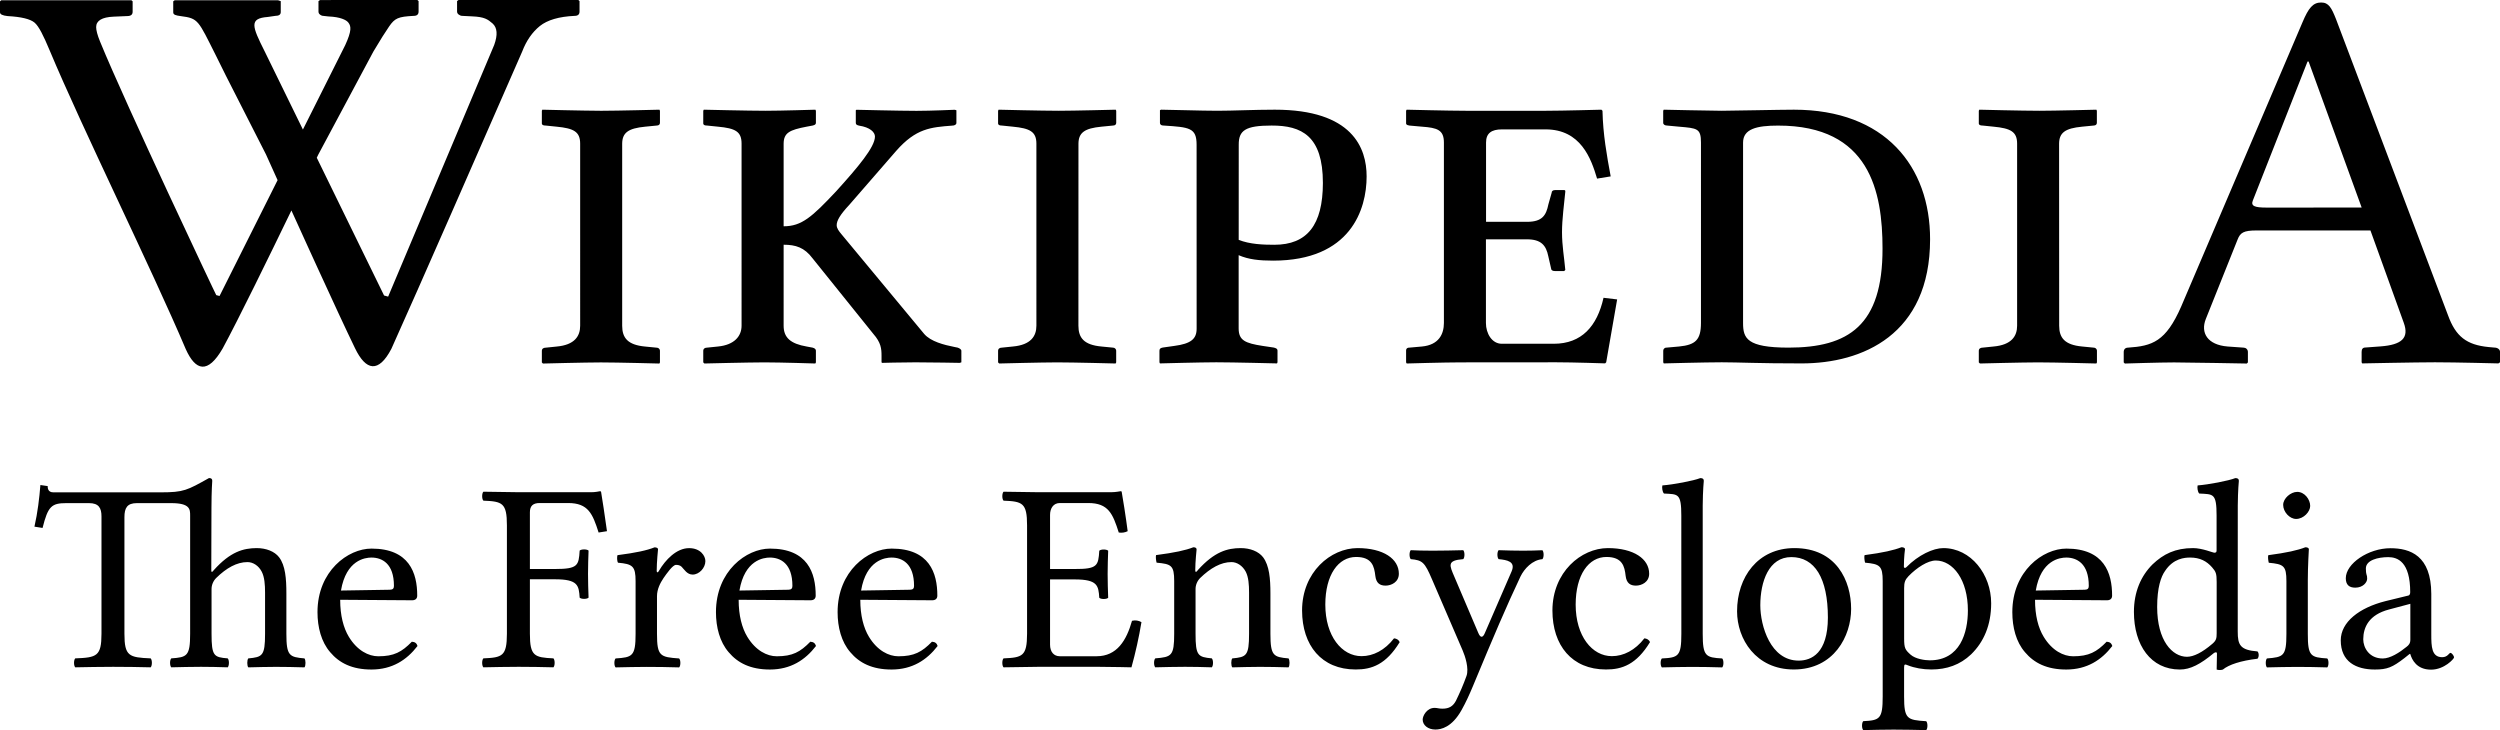
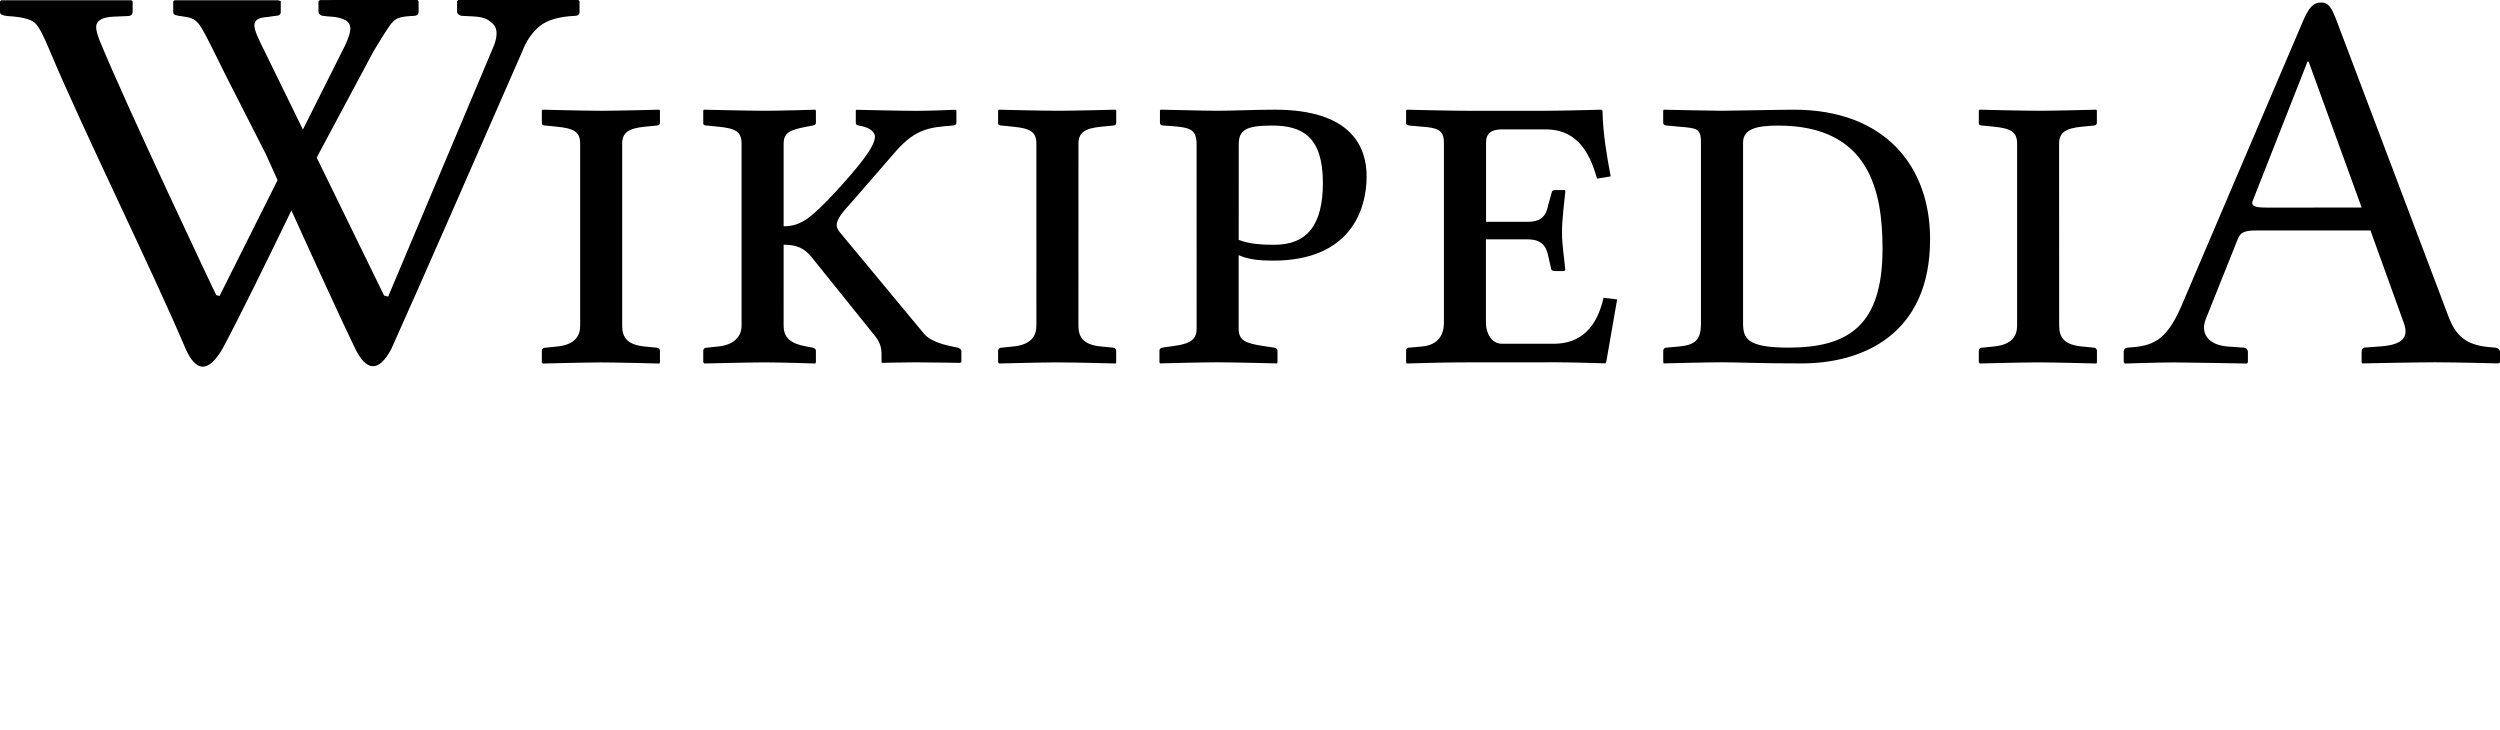
<svg xmlns="http://www.w3.org/2000/svg" version="1.1" id="Layer_1" x="0px" y="0px" viewBox="0 0 600.35 175.32" style="enable-background:new 0 0 600.35 175.32;" xml:space="preserve">
  <g>
    <g>
      <path d="M91.75,0c0.34,0,0.67,0,0.99,0l1.88,0c0.3,0,0.59,0,0.87,0l1.57,0c0.24,0,0.47,0,0.69,0l1.62,0c0.14,0,0.26,0,0.37,0    l0.49,0l0.29,0.26v2.51c0,0.69-0.39,1.04-1.16,1.04C95.59,4,94.82,4.37,93.44,6.36c-0.75,1.08-2.24,3.41-3.78,6.03L76.44,37.11    c0,0-0.13,0.27-0.37,0.77l16.16,33.08l0.98,0.27l25.46-60.42c0.89-2.44,0.75-4.16-0.39-5.18c-1.14-0.99-1.95-1.58-4.89-1.7    l-2.39-0.12c-0.29,0-0.57-0.11-0.84-0.31c-0.26-0.19-0.4-0.43-0.4-0.73V0.26l0.36-0.26h28.76l0.29,0.26v2.52    c0,0.68-0.39,1.03-1.16,1.03c-3.77,0.17-6.55,0.99-8.37,2.44c-1.81,1.47-3.23,3.49-4.24,6.13c0,0-7.65,17.51-15.69,35.82    l-1.34,3.06c-5.6,12.76-11.21,25.47-14.39,32.52c-3.07,5.85-6.1,5.3-8.73-0.17c-2.06-4.24-5.5-11.66-9-19.31l-2.34-5.12    c-1.37-3-2.7-5.95-3.93-8.64c-5.4,11.16-12.81,26.32-16.51,33.14c-3.58,6.2-6.5,5.4-8.86,0.16c-8.15-19.21-24.86-53.03-32.71-71.8    c-1.46-3.48-2.55-5.7-3.59-6.6c-1.04-0.88-3.2-1.4-6.49-1.58C0.6,3.73,0,3.44,0,2.96V0.33l0.29-0.26c0.63,0,1.55-0.01,2.67-0.01    l3.92,0c0.37,0,0.74,0,1.12,0l4.85,0c0.42,0,0.84,0,1.27,0l8.67,0c0.38,0,0.76,0,1.13,0l4.75,0c0.26,0,0.5,0,0.72,0l2.17,0    l0.29,0.26v2.51c0,0.69-0.44,1.03-1.3,1.03L27.29,4c-2.8,0.12-4.2,0.96-4.2,2.51c0,0.72,0.29,1.9,0.94,3.48    c6.25,15.26,27.92,61.04,27.9,60.88l0.79,0.21l13.94-27.82c-1.71-3.76-2.79-6.15-2.79-6.18l-9.59-18.84c0,0-1.86-3.77-2.49-5.02    c-4.21-8.35-4.12-8.81-8.38-9.35c-1.19-0.16-1.81-0.31-1.81-0.9V0.32l0.36-0.26l2.56,0c0.31,0,0.63,0,0.95,0l7.44,0    c0.37,0,0.74,0,1.1,0l12.75,0l0.66,0.22V2.9c0,0.6-0.43,0.91-1.3,0.91l-1.8,0.26c-4.55,0.35-3.8,2.21-0.78,8.23l9.2,18.81    l10.17-20.29c1.59-3.47,1.39-4.51,0.79-5.33l-0.14-0.17c-0.4-0.48-1.76-1.26-4.7-1.37l-1.16-0.13c-0.29,0-0.57-0.1-0.83-0.3    c-0.26-0.19-0.39-0.43-0.39-0.74V0.28l0.36-0.26c1.24-0.01,2.75-0.01,4.4-0.02L91.75,0z M144.1,26.6l0.59,0    c3.55,0,13.66-0.26,13.66-0.26l0.13,0.26v2.89c0,0.39-0.26,0.66-0.79,0.66l-2.76,0.27c-4.07,0.39-5.5,1.45-5.52,4.08v43.73    c0,2.89,1.31,4.6,5.52,4.99l2.76,0.27c0.39,0,0.79,0.26,0.79,0.78v2.76l-0.13,0.27c0,0-9.96-0.27-14.05-0.27    c-3.68,0-13.91,0.27-13.92,0.27l-0.26-0.27v-2.76c0-0.53,0.39-0.78,0.92-0.78l2.63-0.27c4.33-0.39,5.65-2.5,5.65-4.99V34.49    c0-2.88-1.58-3.68-5.65-4.07l-2.63-0.27c-0.53,0-0.92-0.12-0.92-0.53V26.6l0.13-0.26C130.25,26.34,139.7,26.58,144.1,26.6    L144.1,26.6z M188.18,78.22c0,2.89,1.71,4.33,5.52,4.99l1.44,0.27c0.39,0.13,0.79,0.26,0.79,0.78v2.76l-0.13,0.27    c0,0-8.25-0.27-12.21-0.27c-3.68,0-14.46,0.27-14.45,0.27l-0.26-0.27v-2.76c0-0.53,0.39-0.78,0.92-0.78l2.63-0.27    c3.94-0.39,5.65-2.5,5.65-4.99V34.49c0-2.88-1.45-3.68-5.65-4.07l-2.63-0.27c-0.53,0-0.92-0.12-0.92-0.53V26.6l0.13-0.26    c0,0,10.76,0.26,14.84,0.26c3.68,0,11.96-0.26,11.95-0.26l0.13,0.26v2.89c0,0.39-0.26,0.53-0.79,0.66l-1.44,0.27    c-4.07,0.78-5.5,1.45-5.52,4.08v19.84c4.33,0,6.8-2.22,12.61-8.4c5.25-5.8,9.31-10.61,9.32-13.14c0-1.06-1.18-2.23-3.81-2.63    c-0.53-0.12-0.79-0.26-0.79-0.66v-3.03l0.13-0.12c0,0,10.66,0.26,14.45,0.26c3.41,0,9.21-0.26,9.19-0.26l0.39,0.12v3.03    c0,0.39-0.39,0.66-1.05,0.66c-5.1,0.39-8.66,0.66-13.39,6.04l-11.29,12.99c-2.23,2.38-3.02,3.81-3.02,4.86    c0,0.79,0.53,1.44,1.18,2.23l19.83,23.9c1.58,1.83,4.73,2.63,7.35,3.15l0.66,0.13c0.39,0.13,0.92,0.39,0.92,0.78v2.76l-0.39,0.13    c0,0-6.95-0.13-10.64-0.13c-3.28,0-8,0.13-8.01,0.13l-0.13-0.13v-1.58c0-1.71-0.13-3.15-1.97-5.25l-14.58-18.13    c-1.97-2.63-4.07-3.28-6.96-3.28L188.18,78.22L188.18,78.22z M258.97,78.22c0,2.89,1.31,4.6,5.52,4.99l2.76,0.27    c0.39,0,0.79,0.26,0.79,0.78v2.76l-0.13,0.27c0,0-9.96-0.27-14.05-0.27c-3.68,0-13.91,0.27-13.92,0.27l-0.26-0.27v-2.76    c0-0.53,0.39-0.78,0.92-0.78l2.63-0.27c4.33-0.39,5.65-2.5,5.65-4.99V34.49c0-2.88-1.58-3.68-5.65-4.07l-2.63-0.27    c-0.53,0-0.92-0.12-0.92-0.53V26.6l0.13-0.26c0,0,10.36,0.26,14.45,0.26c3.55,0,13.66-0.26,13.66-0.26l0.13,0.26v2.89    c0,0.39-0.26,0.66-0.79,0.66l-2.76,0.27c-4.07,0.39-5.5,1.45-5.52,4.08L258.97,78.22L258.97,78.22z M287.35,34.75    c0-4.07-1.71-4.2-7.88-4.6c-0.79,0-0.92-0.39-0.92-0.66v-3.02l0.26-0.13c1.97,0,9.71,0.26,13.53,0.26c3.68,0,8.91-0.26,13.79-0.26    c18.66,0,22.06,9.21,22.05,16.03c0,7.9-3.81,20.21-22.45,20.22c-3.28,0-5.9-0.27-8.28-1.31v17.59c0,2.88,1.58,3.55,5.78,4.2    l2.63,0.39c0.53,0.13,0.93,0.27,0.92,0.78V87l-0.12,0.27c0,0-10.51-0.27-14.58-0.27c-3.68,0-13.51,0.27-13.53,0.27L278.43,87    v-2.76c0-0.53,0.26-0.66,0.79-0.78l2.76-0.39c4.07-0.53,5.4-1.71,5.38-4.2L287.35,34.75L287.35,34.75z M297.46,57.6    c2.63,1.06,5.9,1.18,8.54,1.18c7.9,0,11.66-4.74,11.68-14.84c0-11.31-5.1-13.81-12.33-13.79c-6.3,0-7.9,1.18-7.88,4.6L297.46,57.6    L297.46,57.6z M350.8,87.02c-3.94,0-13.01,0.27-13,0.27l-0.14-0.27v-2.89c0-0.26,0.14-0.65,0.79-0.65l3.03-0.27    c4.08-0.39,5.25-3.02,5.26-5.64V34.23c0-3.03-1.58-3.55-5.26-3.81l-3.03-0.27c-0.79-0.12-0.79-0.39-0.79-0.53V26.6l0.14-0.26    c0,0,10.26,0.26,14.18,0.26h19.3c3.94,0,13.26-0.26,13.27-0.26l0.27,0.26c0.12,5.65,1.04,10.76,1.97,15.76l-3.27,0.53    c-1.44-4.86-3.93-11.81-12.34-11.82h-10.51c-2.5,0-3.81,0.92-3.81,3.15v19.05h9.84c3.68,0,4.6-1.58,5.13-4.2l0.78-2.76    c0-0.39,0.27-0.66,0.79-0.66h2.22c0.27,0,0.27,0.14,0.27,0.39c-0.27,2.88-0.79,6.55-0.79,9.72c0,3.28,0.53,6.05,0.79,9.06    l-0.27,0.27h-2.22c-0.65,0-0.93-0.27-0.93-0.66l-0.66-2.88c-0.53-2.63-1.71-4.08-5.14-4.08h-9.84v20.1c0,2.49,1.43,4.98,3.81,4.98    h12.48c6.7,0,10.41-4.2,11.95-11.04l3.27,0.39l-2.63,15.1l-0.26,0.26c0,0-7.75-0.26-11.69-0.26L350.8,87.02L350.8,87.02z     M400.19,83.48l3.02-0.27c3.94-0.39,5.25-1.58,5.26-5.64V34.23c0-3.43-0.93-3.43-5.26-3.81l-2.88-0.27    c-0.53,0-0.93-0.26-0.93-0.66V26.6l0.13-0.26c0,0,11.56,0.26,13.93,0.26c2.49,0,13.91-0.26,17.33-0.26    c21.91,0,32.72,13.66,32.7,31.12c0,22.96-16.31,29.82-30.86,29.81c-10.51,0-15.11-0.27-19.17-0.27c-3.94,0-13.91,0.27-13.93,0.27    L399.41,87v-2.76C399.4,83.87,399.67,83.48,400.19,83.48L400.19,83.48z M429.48,83.48c14.46,0,22.61-5.35,22.59-23.77    c0-13.66-3.03-29.57-25.09-29.55c-5.1,0-8.4,0.79-8.4,4.08v43.34C418.58,81.24,419.49,83.47,429.48,83.48L429.48,83.48z     M494.49,78.22c0,2.89,1.31,4.6,5.52,4.99l2.76,0.27c0.39,0,0.79,0.26,0.79,0.78v2.76l-0.13,0.27c0,0-9.96-0.27-14.05-0.27    c-3.68,0-13.91,0.27-13.92,0.27l-0.27-0.27v-2.76c0-0.53,0.39-0.78,0.92-0.78l2.63-0.27c4.33-0.39,5.65-2.5,5.65-4.99V34.49    c0-2.88-1.58-3.68-5.65-4.07l-2.63-0.27c-0.53,0-0.92-0.12-0.92-0.53V26.6l0.13-0.26c0,0,10.36,0.26,14.44,0.26    c3.54,0,13.66-0.26,13.66-0.26l0.12,0.26v2.89c0,0.39-0.27,0.66-0.79,0.66l-2.76,0.27c-4.08,0.39-5.5,1.45-5.52,4.08L494.49,78.22    L494.49,78.22z M534.95,83.21l3.81,0.27c0.53,0,1.05,0.39,1.05,1.05v2.5l-0.26,0.27c0,0-14.31-0.27-17.47-0.27    c-3.42,0-11.81,0.27-11.82,0.27l-0.27-0.27v-2.5c0-0.65,0.39-1.05,1.06-1.05c5.8-0.39,9.06-1.45,12.73-9.85l29.15-68.3    c1.44-3.41,2.5-4.73,4.48-4.73c1.83,0,2.49,1.32,3.54,3.94l26.92,71.18c1.85,5.1,4.47,7.1,9.73,7.62l1.44,0.13    c0.66,0,1.32,0.39,1.32,1.06V87l-0.39,0.27c0,0-10.11-0.27-15.24-0.27c-4.6,0-17.46,0.27-17.47,0.27L567.12,87v-2.49    c0-0.67,0.26-1.06,0.93-1.06l3.68-0.27c4.98-0.39,6.85-1.98,5.52-5.64l-8.01-22.2h-27.33c-3.15,0-3.94,0.53-4.59,2.22l-7.62,19.05    C528.39,79.92,530.09,82.82,534.95,83.21L534.95,83.21z M567.13,49.84l-12.74-35.06h-0.26l-13.13,33.36    c-0.53,1.33,0.39,1.71,3.28,1.71L567.13,49.84L567.13,49.84L567.13,49.84z">
   </path>
    </g>
    <g>
-       <path d="M456.62,131.41c0.52,0,0.85,0.19,0.85,0.46c0,0-0.27,1.81-0.27,4.16c0,0.46,0.38,0.4,0.58,0.19    c2.92-2.97,6.49-4.6,8.89-4.6c6.64,0,11.49,6.34,11.49,13.24c0,5.24-1.76,9.29-4.81,12.27c-2.66,2.54-5.89,3.64-9.54,3.64    c-2.05,0-4.06-0.36-5.65-1c-0.66-0.27-0.91-0.35-0.91,0.49v7.01c0,5.39,0.71,5.64,5.31,5.92c0.39,0.38,0.39,1.76,0,2.14    c-2.79-0.05-4.79-0.12-7.85-0.12c-2.86,0-4.54,0.07-7.27,0.12c-0.39-0.39-0.39-1.76,0-2.15c3.96-0.19,4.67-0.52,4.67-5.91v-27.73    c0-3.7-0.71-4.09-4.23-4.42c-0.12-0.39-0.26-1.42-0.12-1.81C452.26,132.71,454.78,132.13,456.62,131.41z M370.39,132.13    c0.39,0.39,0.39,1.76,0,2.15c-2.39,0.19-4.34,2.27-5.26,4.16c-3.44,7.29-6.29,13.98-11.49,26.49c-0.8,1.92-1.65,3.78-2.66,5.58    c-2.33,4.17-4.94,4.68-6.29,4.68c-1.76,0-3.05-1.04-3.05-2.4c0-0.85,0.97-2.8,2.86-2.8c0.71,0,0.96,0.19,1.88,0.19    c1.62,0,2.53-0.58,3.24-1.88c0.97-2.01,1.77-3.81,2.54-5.97c0.65-1.81-0.34-4.8-0.91-6.11l-7.36-17.08    c-1.77-4.14-2.29-4.61-5.11-4.87c-0.39-0.39-0.39-1.76,0-2.15c1.3,0.07,3.04,0.12,5.26,0.12c2.34,0,4.93-0.06,7.34-0.12    c0.39,0.39,0.39,1.76,0,2.15c-3.98,0.31-3.3,1.48-2.13,4.23l5.75,13.5c0.54,1.29,1.1,1.12,1.55,0.07l6.45-14.87    c1.01-2.36-1.07-2.73-3.12-2.93c-0.39-0.39-0.39-1.76,0-2.15c2.4,0.07,3.64,0.12,5.91,0.12    C367.6,132.25,368.78,132.19,370.39,132.13z M536.79,114.81c0.58,0,0.85,0.19,0.85,0.65c0,0-0.23,2.24-0.26,5.94l-0.01,30.29    c0,3.19,0.58,4.42,4.74,4.74c0.39,0.39,0.39,1.36,0,1.76c-3.96,0.46-6.89,1.42-8.31,2.6c-0.49,0.15-1.01,0.15-1.49,0    c0,0,0.07-3.19,0.07-3.84c0-0.46-0.47-0.33-0.78-0.09c-3.18,2.63-5.59,3.92-8.12,3.92c-6.99,0-11.04-5.84-11.04-13.84    c0-4.81,1.69-8.64,4.48-11.42c2.6-2.47,5.44-3.9,9.73-3.9c2.15,0,4.81,1.11,5.06,1.11c0.46,0,0.58-0.13,0.58-0.58v-8.31    c0-5.44-0.78-5.14-4.16-5.32c-0.39-0.38-0.52-1.42-0.39-1.95C530.36,116.37,535.16,115.46,536.79,114.81L536.79,114.81z     M574.04,131.65c4.74,0,9.79,1.76,9.81,10.97v9.68c0,3,0.07,5.49,2.6,5.52c1.36,0,1.64-1.04,2.02-1.04c0.25,0,0.84,0.65,0.84,1.11    c0,0.31-2.33,2.92-5.51,2.92c-3.47,0-4.61-2.4-5-3.77h-0.12l-0.01-0.02l-1.29,1.03c-2.86,2.2-4.1,2.73-7.08,2.73    c-4.54,0-8.19-1.88-8.19-7.01c0-4.41,4.48-7.84,10.72-9.41l5.57-1.36c0.19-0.06,0.39-0.32,0.39-0.77c0-7.34-3.04-8.44-5.27-8.44    c-2.46,0-5.39,0.72-5.38,2.73c0,0.73,0.07,1.12,0.12,1.31c0.14,0.37,0.21,0.76,0.19,1.15c0,0.84-0.97,2.14-2.86,2.14    c-1.49,0-2.27-0.71-2.27-2.27C563.32,135.35,568.71,131.65,574.04,131.65z M496.23,131.74c9.04,0,10.99,5.84,10.97,11.31    c0,0.71-0.45,1.1-1.23,1.1l-17.28-0.12c0,3.77,0.77,6.74,2.08,8.89c2.01,3.31,4.74,4.68,7.08,4.68c3.77,0,5.64-1.03,8.04-3.5    c0.78,0.05,1.17,0.39,1.36,1.03c-2.6,3.38-6.09,5.64-11.04,5.65c-4.67,0-7.74-1.56-9.93-4.16c-2.15-2.47-3.04-5.99-3.04-9.61    C483.24,137.12,490.59,131.73,496.23,131.74z M430.9,131.62c10.09,0,13.63,7.84,13.63,14.61c0,6.49-4.09,14.53-13.76,14.54    c-9.14,0-13.63-7.34-13.63-13.96C417.13,138.58,422.13,131.63,430.9,131.62z M184.91,131.74c9.04,0,10.99,5.84,10.97,11.31    c0,0.71-0.45,1.1-1.23,1.1l-17.27-0.12c0,3.77,0.78,6.74,2.08,8.89c2.01,3.31,4.74,4.68,7.08,4.68c3.77,0,5.64-1.03,8.05-3.5    c0.78,0.05,1.17,0.39,1.36,1.03c-2.6,3.38-6.09,5.64-11.04,5.65c-4.67,0-7.74-1.56-9.93-4.16c-2.14-2.47-3.05-5.99-3.05-9.61    C171.92,137.12,179.26,131.73,184.91,131.74z M214.12,131.74c9.04,0,10.99,5.84,10.97,11.31c0,0.71-0.45,1.1-1.23,1.1l-17.27-0.12    c0,3.77,0.78,6.74,2.08,8.89c2.01,3.31,4.74,4.68,7.08,4.68c3.77,0,5.64-1.03,8.05-3.5c0.78,0.05,1.17,0.39,1.36,1.03    c-2.6,3.38-6.09,5.64-11.04,5.65c-4.67,0-7.74-1.56-9.93-4.16c-2.14-2.47-3.05-5.99-3.05-9.61    C201.14,137.12,208.48,131.73,214.12,131.74z M89.22,131.74c9.04,0,10.99,5.84,10.97,11.31c0,0.71-0.45,1.1-1.23,1.1l-17.27-0.12    c0,3.77,0.78,6.74,2.08,8.89c2.01,3.31,4.74,4.68,7.08,4.68c3.77,0,5.64-1.03,8.05-3.5c0.78,0.05,1.17,0.39,1.36,1.03    c-2.6,3.38-6.09,5.64-11.04,5.65c-4.67,0-7.74-1.56-9.93-4.16c-2.14-2.47-3.05-5.99-3.05-9.61    C76.24,137.12,83.58,131.73,89.22,131.74z M325.99,131.62c6.24,0,9.94,2.6,9.93,6.16c0,2.01-1.81,2.85-3.18,2.85    s-2.26-0.58-2.47-2.34c-0.26-2.27-0.78-4.54-4.61-4.54c-4.28,0-7.39,4.28-7.4,11.43c0,7.59,3.97,12.39,8.7,12.39    c2.8,0,5.59-1.42,7.8-4.28c0.58,0.06,1.1,0.31,1.36,0.91c-3.25,5.34-6.69,6.59-10.58,6.57c-8.19,0-12.84-5.79-12.86-14.15    C312.67,137.38,319.56,131.64,325.99,131.62z M386.1,131.62c6.24,0,9.94,2.6,9.93,6.16c0,2.01-1.81,2.85-3.18,2.85    c-1.35,0-2.26-0.58-2.47-2.34c-0.25-2.27-0.77-4.54-4.6-4.54c-4.29,0-7.39,4.28-7.4,11.43c0,7.59,3.96,12.39,8.7,12.39    c2.79,0,5.59-1.42,7.8-4.28c0.58,0.06,1.1,0.31,1.35,0.91c-3.24,5.34-6.69,6.59-10.58,6.57c-8.19,0-12.84-5.79-12.85-14.15    C372.8,137.38,379.69,131.64,386.1,131.62z M157.18,131.44c0.52,0,0.84,0.19,0.84,0.45c0,0-0.32,3.12-0.32,5.19    c0,0.31,0.19,0.65,0.58-0.07c1.49-2.53,4.16-5.39,7.21-5.38c2.73,0,3.9,1.87,3.9,3.11c0,1.63-1.49,3.24-3.05,3.24    c-1.36,0-2.01-1.23-2.66-1.88c-0.39-0.38-0.91-0.45-1.36-0.45c-0.78,0-2.27,2.15-2.99,3.18c-0.78,1.17-1.56,2.66-1.56,4.35v9.03    c0,5.39,0.78,5.59,5.32,5.91c0.39,0.39,0.39,1.77,0,2.15c-2.62-0.08-5.24-0.12-7.86-0.12c-2.6,0-4.67,0.07-7.4,0.12    c-0.39-0.38-0.39-1.76,0-2.15c4.03-0.26,4.8-0.52,4.8-5.91v-12.66c0-3.59-0.71-4.11-4.22-4.42c-0.26-0.39-0.26-1.42-0.13-1.81    C152.77,132.74,155.38,132.16,157.18,131.44z M408.31,114.81c0.57,0,0.84,0.19,0.84,0.65c0,0-0.23,2.24-0.26,5.94l0,30.81    c0,5.39,0.72,5.69,4.68,5.91c0.39,0.39,0.39,1.76,0,2.15c-2.8-0.07-4.42-0.12-7.21-0.12c-2.86,0-4.54,0.07-7.28,0.12    c-0.39-0.39-0.39-1.76,0-2.15c3.96-0.19,4.68-0.52,4.68-5.91l-0.01-28.37c0-5.44-0.78-5.14-4.16-5.32    c-0.39-0.38-0.52-1.42-0.39-1.95C401.82,116.37,406.67,115.46,408.31,114.81z M269.11,117.96c0.19,0,0.26,0.06,0.26,0.19    c0.13,0.52,1.1,6.74,1.43,9.41c-0.66,0.33-1.41,0.44-2.14,0.32c-1.43-4.48-2.47-7.09-7.34-7.08h-6.82c-1.56,0-2.34,1.3-2.34,2.85    v12.99h5.91c5.49,0.03,5.69-0.81,5.91-4.39c0.39-0.39,1.75-0.39,2.14,0c-0.06,1.95-0.13,3.38-0.13,5.58c0,2.2,0.06,3.44,0.13,5.72    c-0.39,0.39-1.75,0.39-2.14,0c-0.19-2.92-0.39-4.41-5.91-4.41h-5.91v15.65c0,1.76,0.91,2.8,2.34,2.8h8.83    c4.93,0,7.19-3.84,8.51-8.51c0.77-0.2,1.59-0.08,2.27,0.32c-0.61,3.66-1.41,7.28-2.4,10.85c0,0-4.56-0.11-7.71-0.12h-14.8    c-1.05,0.01-5.44,0.07-8.21,0.12c-0.39-0.39-0.39-1.76,0-2.15c4.54-0.19,5.64-0.52,5.65-5.91v-26.04c0-5.39-1.1-5.74-5.65-5.92    c-0.39-0.39-0.39-1.76,0-2.15c3.25,0.07,8.39,0.12,8.38,0.12h16.56C267.48,118.22,268,118.15,269.11,117.96z M553.61,131.42    c0.52,0,0.84,0.19,0.84,0.46c0,0-0.25,4.16-0.25,7.39v12.95c-0.01,5.39,0.71,5.64,4.67,5.9c0.39,0.39,0.39,1.76,0,2.15    c-2.79-0.07-4.42-0.12-7.21-0.12c-2.85,0-4.53,0.07-7.28,0.12c-0.37-0.39-0.37-1.76,0-2.15c3.96-0.32,4.68-0.52,4.68-5.91v-12.66    c0-3.7-0.68-4.08-4.23-4.41c-0.12-0.39-0.27-1.43-0.12-1.82C549.19,132.73,551.76,132.14,553.61,131.42z M144.09,117.96    c0.15,0,0.23,0.04,0.26,0.19c0.09,0.49,1.07,6.74,1.41,9.41l-2.01,0.32c-1.43-4.48-2.47-7.09-7.34-7.08h-6.82    c-1.56,0-2.34,0.65-2.34,2.21v13.63h6.04c5.49,0,5.69-0.84,5.91-4.42c0.39-0.38,1.75-0.38,2.14,0c-0.06,1.95-0.13,3.38-0.13,5.59    c0,2.19,0.06,3.44,0.13,5.71c-0.39,0.39-1.75,0.39-2.14,0c-0.19-2.92-0.39-4.41-5.91-4.41h-6.04v13.08c0,5.39,1.1,5.69,5.65,5.91    c0.39,0.39,0.39,1.76,0,2.15c-3.25-0.07-5.14-0.12-8.38-0.12c-3.31,0-5.24,0.07-8.44,0.12c-0.39-0.39-0.39-1.76,0-2.15    c4.54-0.19,5.64-0.52,5.65-5.91v-26.04c0-5.39-1.1-5.74-5.65-5.92c-0.39-0.39-0.39-1.76,0-2.15c3.25,0.07,8.39,0.12,8.38,0.12    h16.58C142.58,118.22,142.95,118.18,144.09,117.96z M50.19,114.8c0.52,0,0.78,0.19,0.78,0.65c0,0-0.18,2.27-0.19,6.49l-0.04,14.94    c0,0.91,0.41,0.24,0.63,0c3.96-4.41,7.09-5.24,10.26-5.26c2.27,0,4.3,0.78,5.39,2.2c1.51,1.98,1.75,5.14,1.75,8.7v9.68    c0,5.29,0.71,5.59,4.35,5.91c0.32,0.39,0.32,1.76,0,2.15c-2.79-0.07-4.22-0.12-6.88-0.12c-2.6,0-3.9,0.07-6.62,0.12    c-0.32-0.39-0.32-1.76,0-2.15c3.38-0.32,4.03-0.58,4.03-5.91v-9.88c0-1.95-0.13-3.71-0.78-5c-0.75-1.49-2.12-2.34-3.44-2.34    c-2.56,0-5.04,1.4-7.53,3.83c-0.72,0.73-1.12,1.72-1.1,2.74v10.64c0,5.39,0.58,5.64,3.88,5.91c0.39,0.39,0.39,1.76,0,2.15    c-2.73-0.07-3.88-0.12-6.42-0.12c-2.79,0-4.45,0.07-7.13,0.12c-0.39-0.39-0.39-1.76,0-2.15c3.77-0.26,4.53-0.52,4.53-5.91v-28.38    c0-1.49,0-2.99-4.54-2.99h-8.25c-2.34,0-2.99,1.16-2.99,3.38v27.99c0,5.39,1.1,5.69,6.3,5.91c0.39,0.39,0.39,1.76,0,2.15    c-3.25-0.07-5.49-0.12-9.02-0.12c-3.57,0-5.89,0.07-9.09,0.12c-0.39-0.39-0.39-1.76,0-2.15c5.19-0.19,6.29-0.52,6.3-5.91V124    c0-2-0.65-3.18-2.99-3.18h-5.45c-3.57,0-4.41,0.77-5.71,5.96l-1.95-0.31c0.78-3.44,1.17-6.79,1.43-10l1.75,0.26    c0,0.39,0,1.5,1.36,1.5h25.84C44.13,118.23,44.93,117.74,50.19,114.8z M286.57,131.42c0.52,0,0.78,0.19,0.78,0.52    c0,0-0.32,3-0.32,4.93c0,0.91,0.45,0.26,0.65,0c3.96-4.4,7.09-5.24,10.26-5.25c2.27,0,4.28,0.78,5.38,2.2    c1.5,2.01,1.76,5.14,1.76,8.7v9.68c0,5.29,0.72,5.59,4.35,5.91c0.32,0.39,0.32,1.76,0,2.15c-2.79-0.07-4.23-0.12-6.88-0.12    c-2.6,0-3.89,0.07-6.63,0.12c-0.32-0.39-0.32-1.76,0-2.15c3.38-0.32,4.03-0.58,4.03-5.91v-9.88c0-1.95-0.13-3.7-0.78-5    c-0.78-1.49-2.14-2.34-3.44-2.34c-2.53,0-5.04,1.42-7.53,3.83c-0.72,0.73-1.12,1.72-1.1,2.74v10.64c0,5.29,0.58,5.59,3.9,5.91    c0.39,0.39,0.39,1.76,0,2.15c-2.73-0.07-3.9-0.12-6.43-0.12c-2.79,0-4.48,0.07-7.14,0.12c-0.39-0.39-0.39-1.76,0-2.15    c3.9-0.32,4.54-0.58,4.54-5.91v-12.66c0-3.77-0.71-4.09-4.22-4.41c-0.13-0.39-0.26-1.43-0.13-1.82    C282.09,132.72,284.75,132.14,286.57,131.42z M430.18,133.78c-5.44-0.01-7.44,5.89-7.46,11.55c0,4.99,2.47,13.33,9.22,13.31    c3.05,0,6.99-1.76,7.01-10.32C438.95,138.79,435.77,133.79,430.18,133.78z M464.85,134.6c-1.89,0-4.54,1.69-6.55,3.77    c-0.83,0.87-1.04,1.51-1.04,2.87v12.08c0,2.35,0.25,2.72,1.55,3.89c1.17,1.04,3.44,1.36,4.61,1.36c7.29,0,9.14-6.64,9.15-11.96    C472.58,139.26,469.01,134.61,464.85,134.6z M578.82,145l-5.15,1.37c-4.79,1.27-6.14,4.23-6.16,7.15c0,2,1.42,4.61,4.68,4.61    c1.81,0,4.04-1.43,5.72-2.8c0.52-0.39,0.91-0.84,0.91-1.69C578.82,153.64,578.82,145,578.82,145z M525.94,133.89    c-1.3,0-4.04,0.19-6.04,3.24c-0.96,1.35-1.88,3.96-1.88,8.64c0,8.09,3.64,11.94,7.15,11.95c1.61,0,3.69-1.04,6.11-3.12    c0.92-0.79,1.03-1.3,1.03-2.53v-12.33c0-2.01-0.19-2.46-1.1-3.5C529.9,134.74,528.28,133.89,525.94,133.89z M184.91,133.89    c-1.56,0-6.09,0.58-7.34,7.92l11.75-0.19c0.71-0.01,0.97-0.32,0.97-0.91C190.3,135.26,187.37,133.91,184.91,133.89z M89.22,133.89    c-1.56,0-6.09,0.58-7.34,7.92l11.75-0.19c0.71-0.01,0.97-0.32,0.97-0.91C94.61,135.26,91.69,133.91,89.22,133.89z M214.12,133.89    c-1.56,0-6.09,0.58-7.34,7.92l11.75-0.19c0.71-0.01,0.97-0.32,0.97-0.91C219.51,135.26,216.59,133.91,214.12,133.89z     M496.21,133.89c-1.55,0-6.09,0.58-7.34,7.92l11.76-0.19c0.72-0.01,0.97-0.32,0.97-0.91    C501.61,135.26,498.68,133.91,496.21,133.89z M551.66,118.12c1.76,0,3.11,1.81,3.11,3.38c0,1.36-1.56,3.12-3.38,3.12    c-1.56,0-3.11-1.69-3.11-3.38C548.28,119.68,550.1,118.12,551.66,118.12z">
-    </path>
-     </g>
+       </g>
  </g>
</svg>